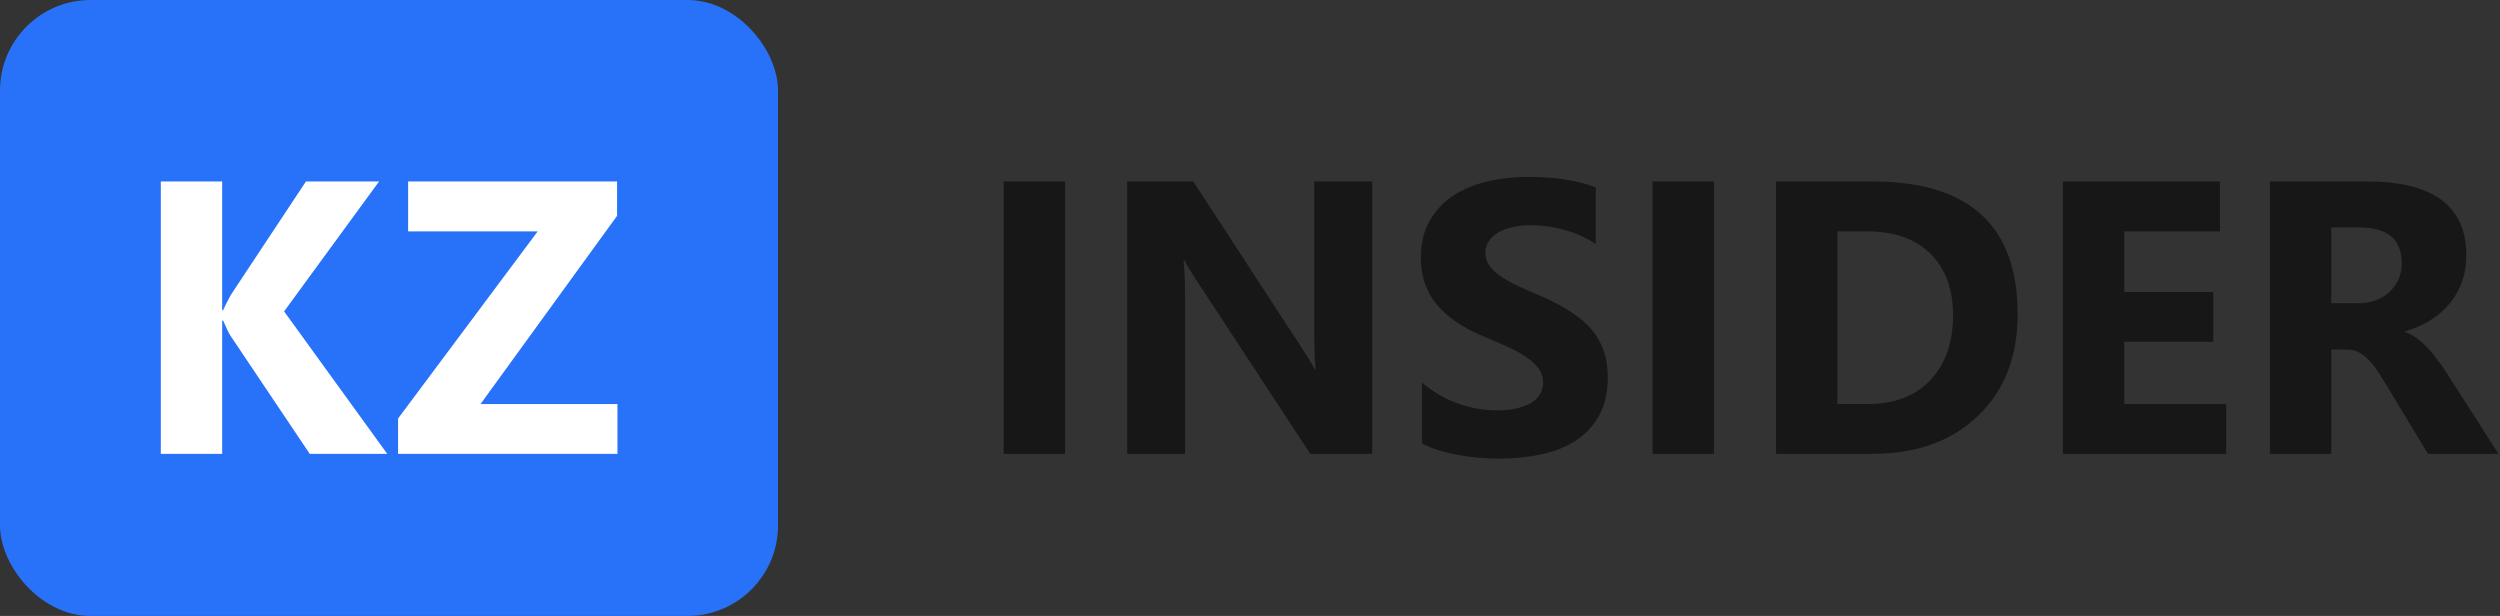
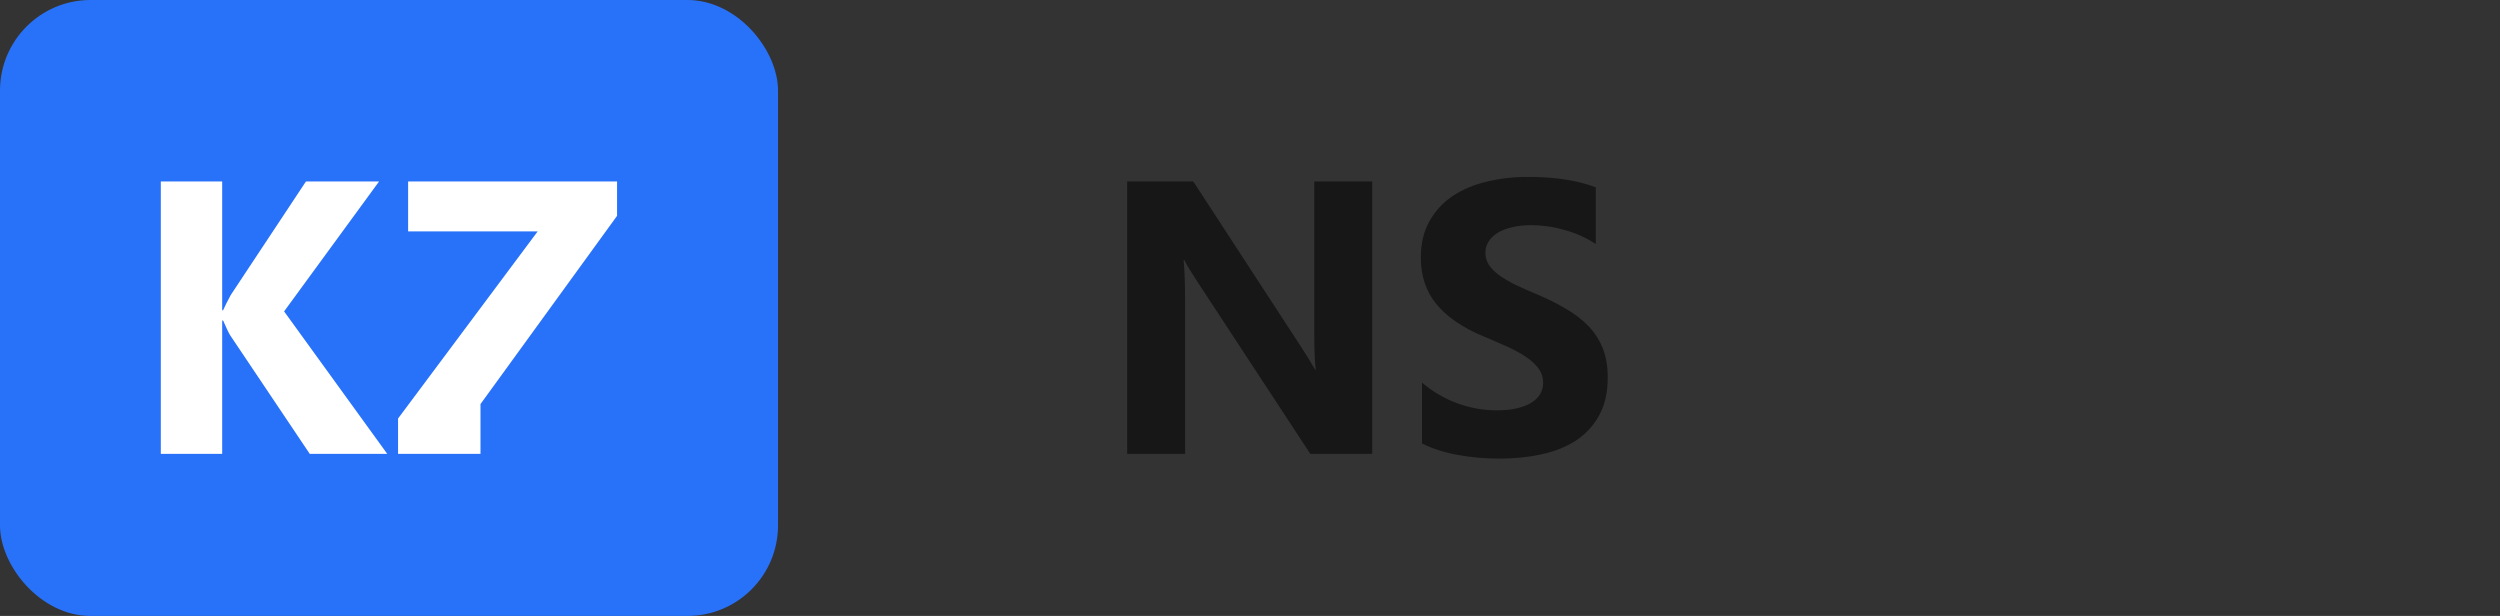
<svg xmlns="http://www.w3.org/2000/svg" width="138" height="34" viewBox="0 0 138 34" fill="none">
  <rect x="0" y="0" width="138" height="34" fill="#333333" stroke="none" />
  <g clip-path="url(#clip0_123_28)">
    <rect width="42.947" height="34" rx="5" fill="#2872FA" />
-     <path d="M137.913 25.052H134.023L131.684 21.183C131.51 20.89 131.342 20.628 131.181 20.397C131.02 20.166 130.856 19.971 130.688 19.81C130.527 19.642 130.356 19.516 130.174 19.432C130 19.341 129.807 19.296 129.598 19.296H128.686V25.052H125.299V10.017H130.667C134.316 10.017 136.141 11.38 136.141 14.106C136.141 14.63 136.06 15.116 135.899 15.563C135.739 16.004 135.511 16.402 135.218 16.759C134.924 17.115 134.568 17.423 134.148 17.681C133.736 17.94 133.275 18.143 132.764 18.289V18.331C132.988 18.401 133.205 18.517 133.414 18.677C133.624 18.831 133.827 19.013 134.023 19.223C134.218 19.432 134.403 19.66 134.578 19.904C134.76 20.142 134.924 20.376 135.071 20.607L137.913 25.052ZM128.686 12.554V16.738H130.153C130.88 16.738 131.464 16.528 131.905 16.108C132.352 15.682 132.576 15.154 132.576 14.525C132.576 13.211 131.789 12.554 130.216 12.554H128.686Z" fill="#171717" />
-     <path d="M122.887 25.052H113.87V10.017H122.541V12.774H117.257V16.119H122.174V18.866H117.257V22.305H122.887V25.052Z" fill="#171717" />
-     <path d="M98.037 25.052V10.017H103.364C108.704 10.017 111.374 12.46 111.374 17.346C111.374 19.687 110.644 21.557 109.183 22.955C107.729 24.353 105.789 25.052 103.364 25.052H98.037ZM101.424 12.774V22.305H103.101C104.569 22.305 105.719 21.865 106.551 20.984C107.39 20.103 107.809 18.905 107.809 17.388C107.809 15.955 107.393 14.829 106.562 14.011C105.737 13.187 104.576 12.774 103.08 12.774H101.424Z" fill="#171717" />
-     <path d="M94.608 25.052H91.222V10.017H94.608V25.052Z" fill="#171717" />
    <path d="M78.493 24.476V21.121C79.101 21.631 79.761 22.015 80.474 22.274C81.187 22.526 81.907 22.651 82.634 22.651C83.061 22.651 83.431 22.613 83.746 22.536C84.067 22.459 84.333 22.354 84.543 22.222C84.759 22.082 84.92 21.921 85.025 21.739C85.13 21.55 85.182 21.348 85.182 21.131C85.182 20.837 85.098 20.575 84.93 20.345C84.763 20.114 84.532 19.901 84.239 19.705C83.952 19.509 83.609 19.321 83.211 19.139C82.812 18.957 82.383 18.772 81.921 18.583C80.747 18.094 79.87 17.496 79.29 16.79C78.716 16.084 78.43 15.231 78.43 14.232C78.43 13.449 78.587 12.778 78.901 12.219C79.216 11.652 79.642 11.188 80.181 10.824C80.726 10.461 81.355 10.195 82.068 10.027C82.781 9.853 83.536 9.765 84.333 9.765C85.116 9.765 85.808 9.814 86.409 9.912C87.017 10.003 87.576 10.146 88.087 10.342V13.477C87.835 13.302 87.559 13.148 87.258 13.015C86.965 12.883 86.661 12.774 86.346 12.691C86.031 12.6 85.717 12.533 85.402 12.491C85.095 12.449 84.801 12.428 84.522 12.428C84.137 12.428 83.788 12.467 83.473 12.544C83.159 12.614 82.893 12.715 82.676 12.848C82.46 12.981 82.292 13.141 82.173 13.33C82.054 13.512 81.995 13.718 81.995 13.949C81.995 14.2 82.061 14.428 82.194 14.63C82.327 14.826 82.515 15.015 82.76 15.197C83.005 15.371 83.302 15.546 83.651 15.721C84.001 15.889 84.396 16.063 84.836 16.245C85.437 16.497 85.975 16.766 86.451 17.052C86.933 17.332 87.346 17.65 87.688 18.006C88.031 18.363 88.293 18.772 88.475 19.233C88.656 19.688 88.747 20.219 88.747 20.827C88.747 21.666 88.586 22.372 88.265 22.945C87.95 23.511 87.52 23.973 86.975 24.329C86.43 24.679 85.794 24.93 85.067 25.084C84.347 25.238 83.585 25.315 82.781 25.315C81.956 25.315 81.17 25.245 80.422 25.105C79.681 24.965 79.038 24.756 78.493 24.476Z" fill="#171717" />
    <path d="M75.746 25.052H72.328L66.131 15.605C65.767 15.053 65.516 14.637 65.376 14.357H65.334C65.39 14.889 65.418 15.7 65.418 16.79V25.052H62.22V10.017H65.869L71.835 19.17C72.107 19.583 72.359 19.991 72.59 20.397H72.632C72.576 20.047 72.548 19.359 72.548 18.331V10.017H75.746V25.052Z" fill="#171717" />
-     <path d="M58.791 25.052H55.404V10.017H58.791V25.052Z" fill="#171717" />
-     <path d="M34.083 25.052H21.973V23.102L29.679 12.774H22.528V10.017H34.062V11.914L26.523 22.305H34.083V25.052Z" fill="white" />
+     <path d="M34.083 25.052H21.973V23.102L29.679 12.774H22.528V10.017H34.062V11.914L26.523 22.305V25.052Z" fill="white" />
    <path d="M21.375 25.052H17.097L12.714 18.52C12.631 18.394 12.498 18.118 12.316 17.692H12.264V25.052H8.877V10.017H12.264V17.126H12.316C12.4 16.93 12.54 16.65 12.736 16.287L16.888 10.017H20.924L15.682 17.189L21.375 25.052Z" fill="white" />
  </g>
  <defs>
    <clipPath id="clip0_123_28">
      <rect width="137.912" height="34" fill="white" />
    </clipPath>
  </defs>
</svg>